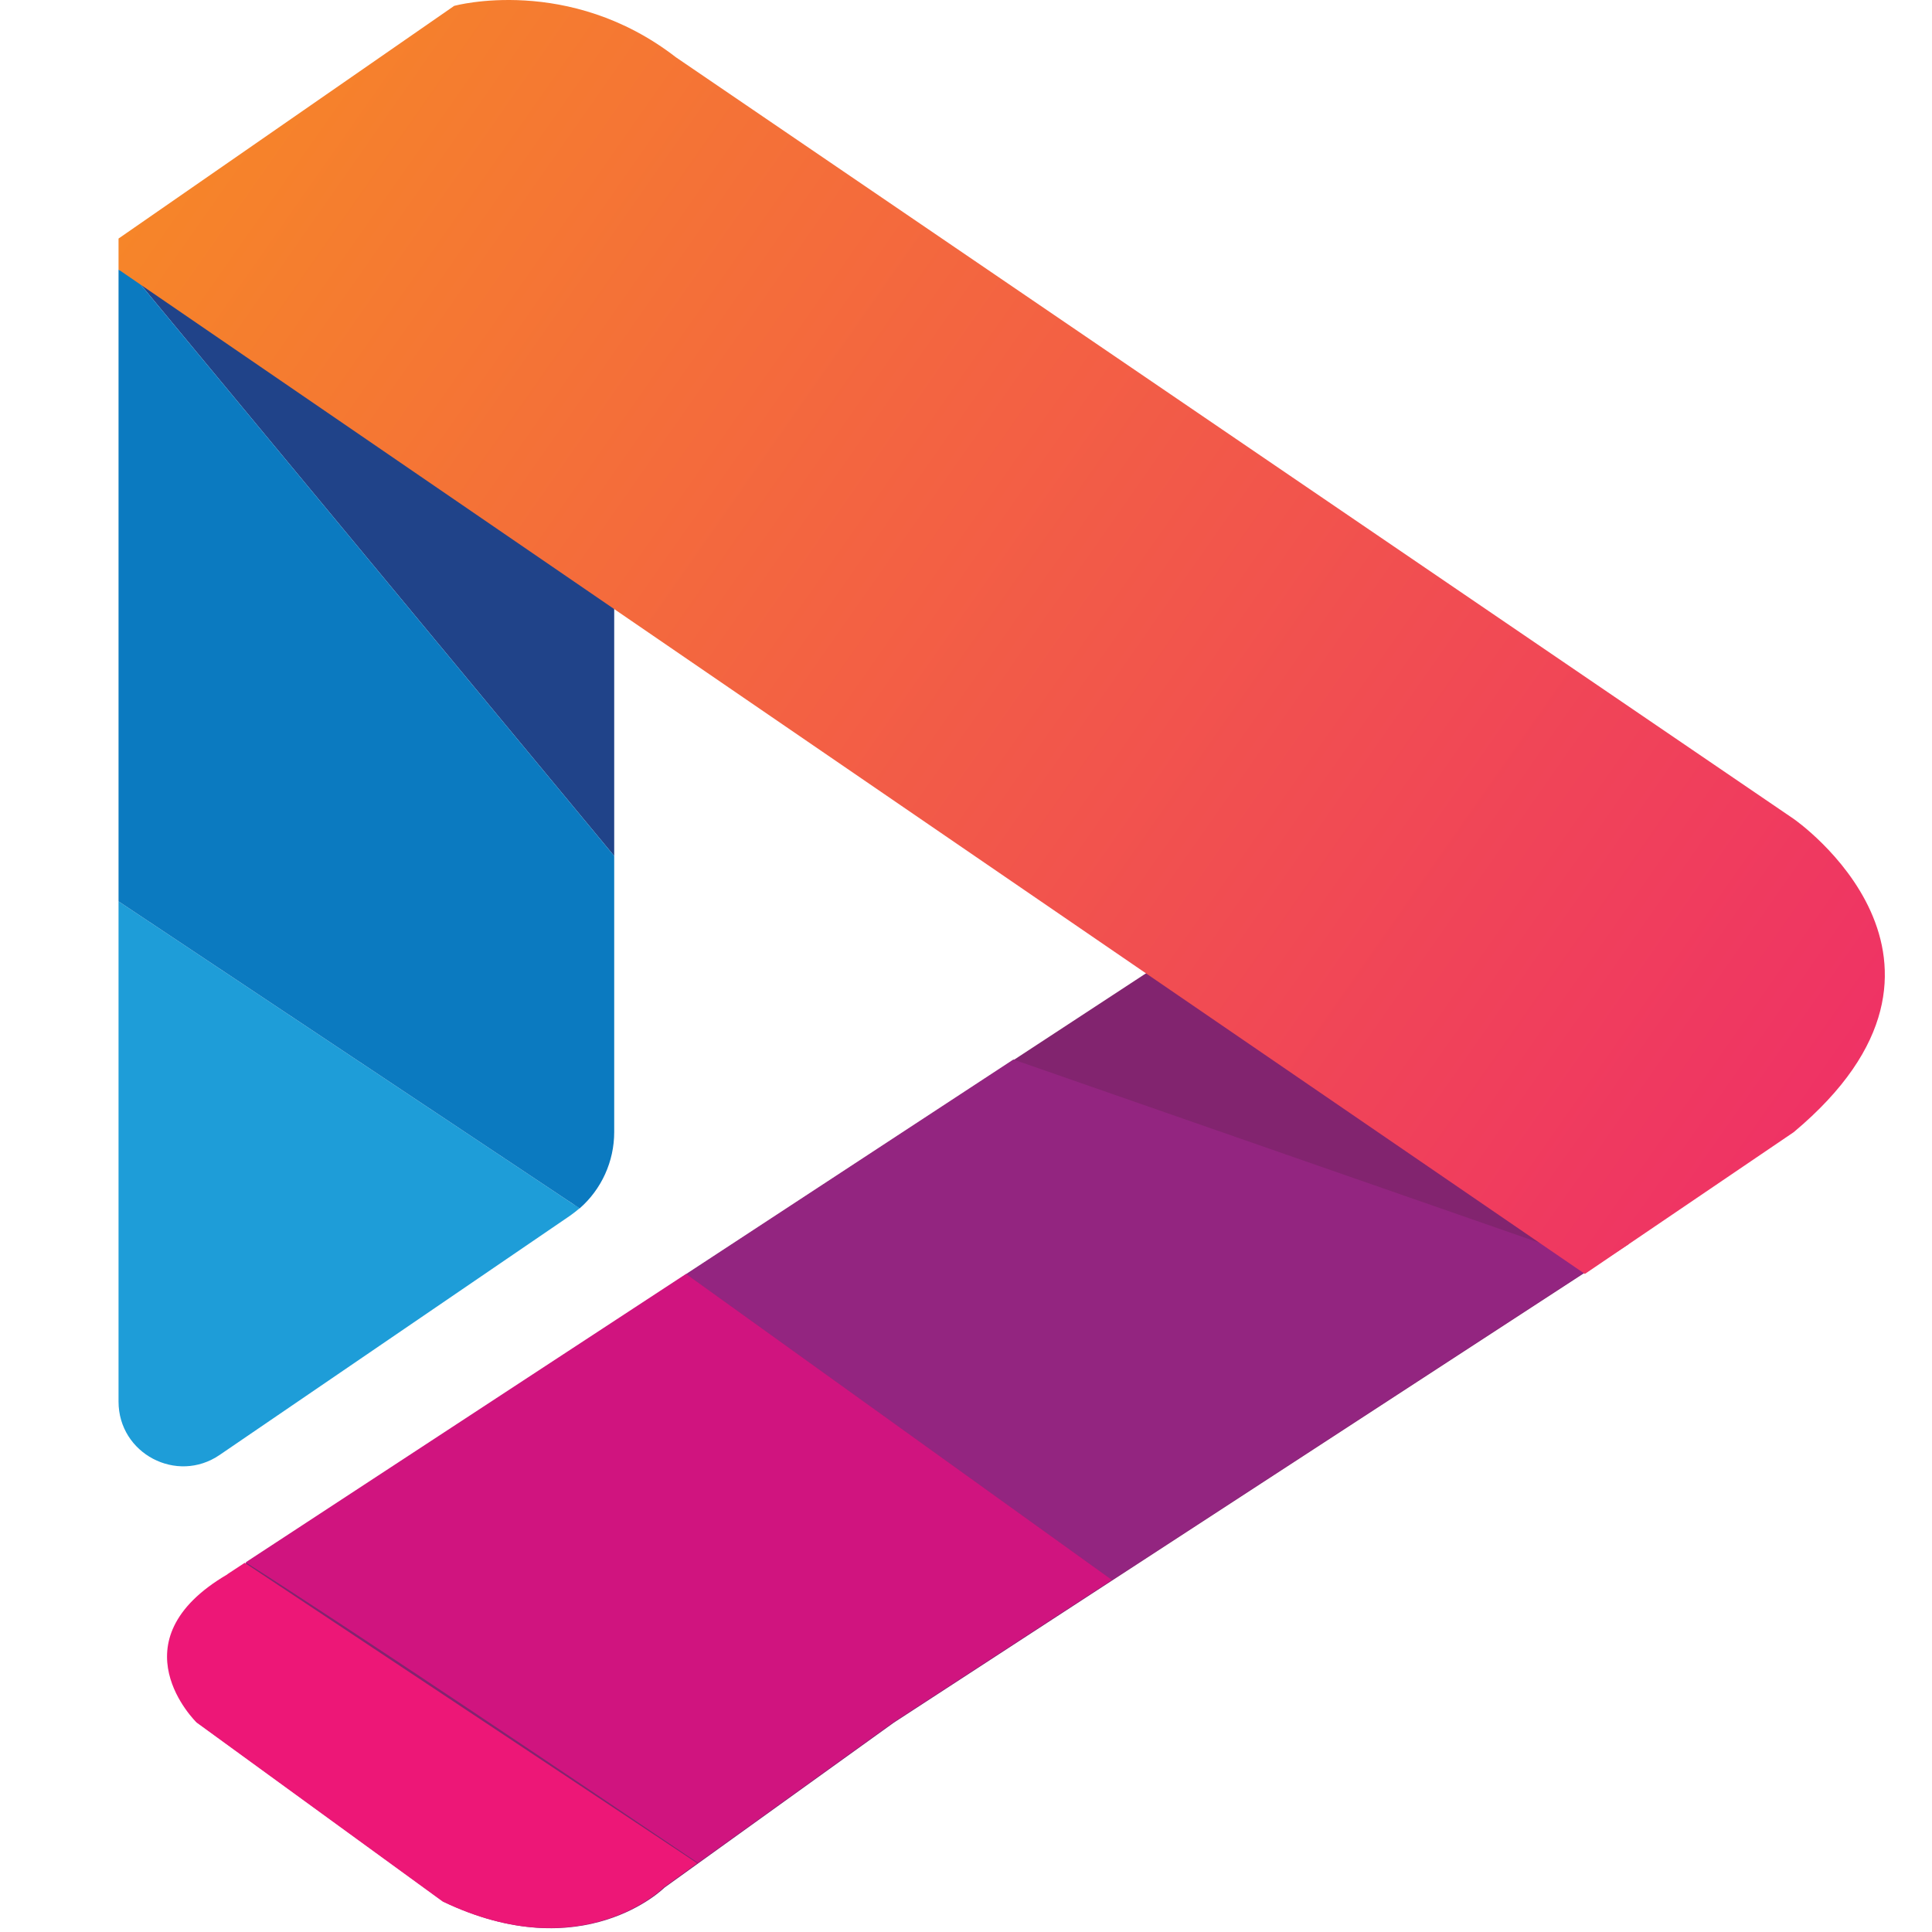
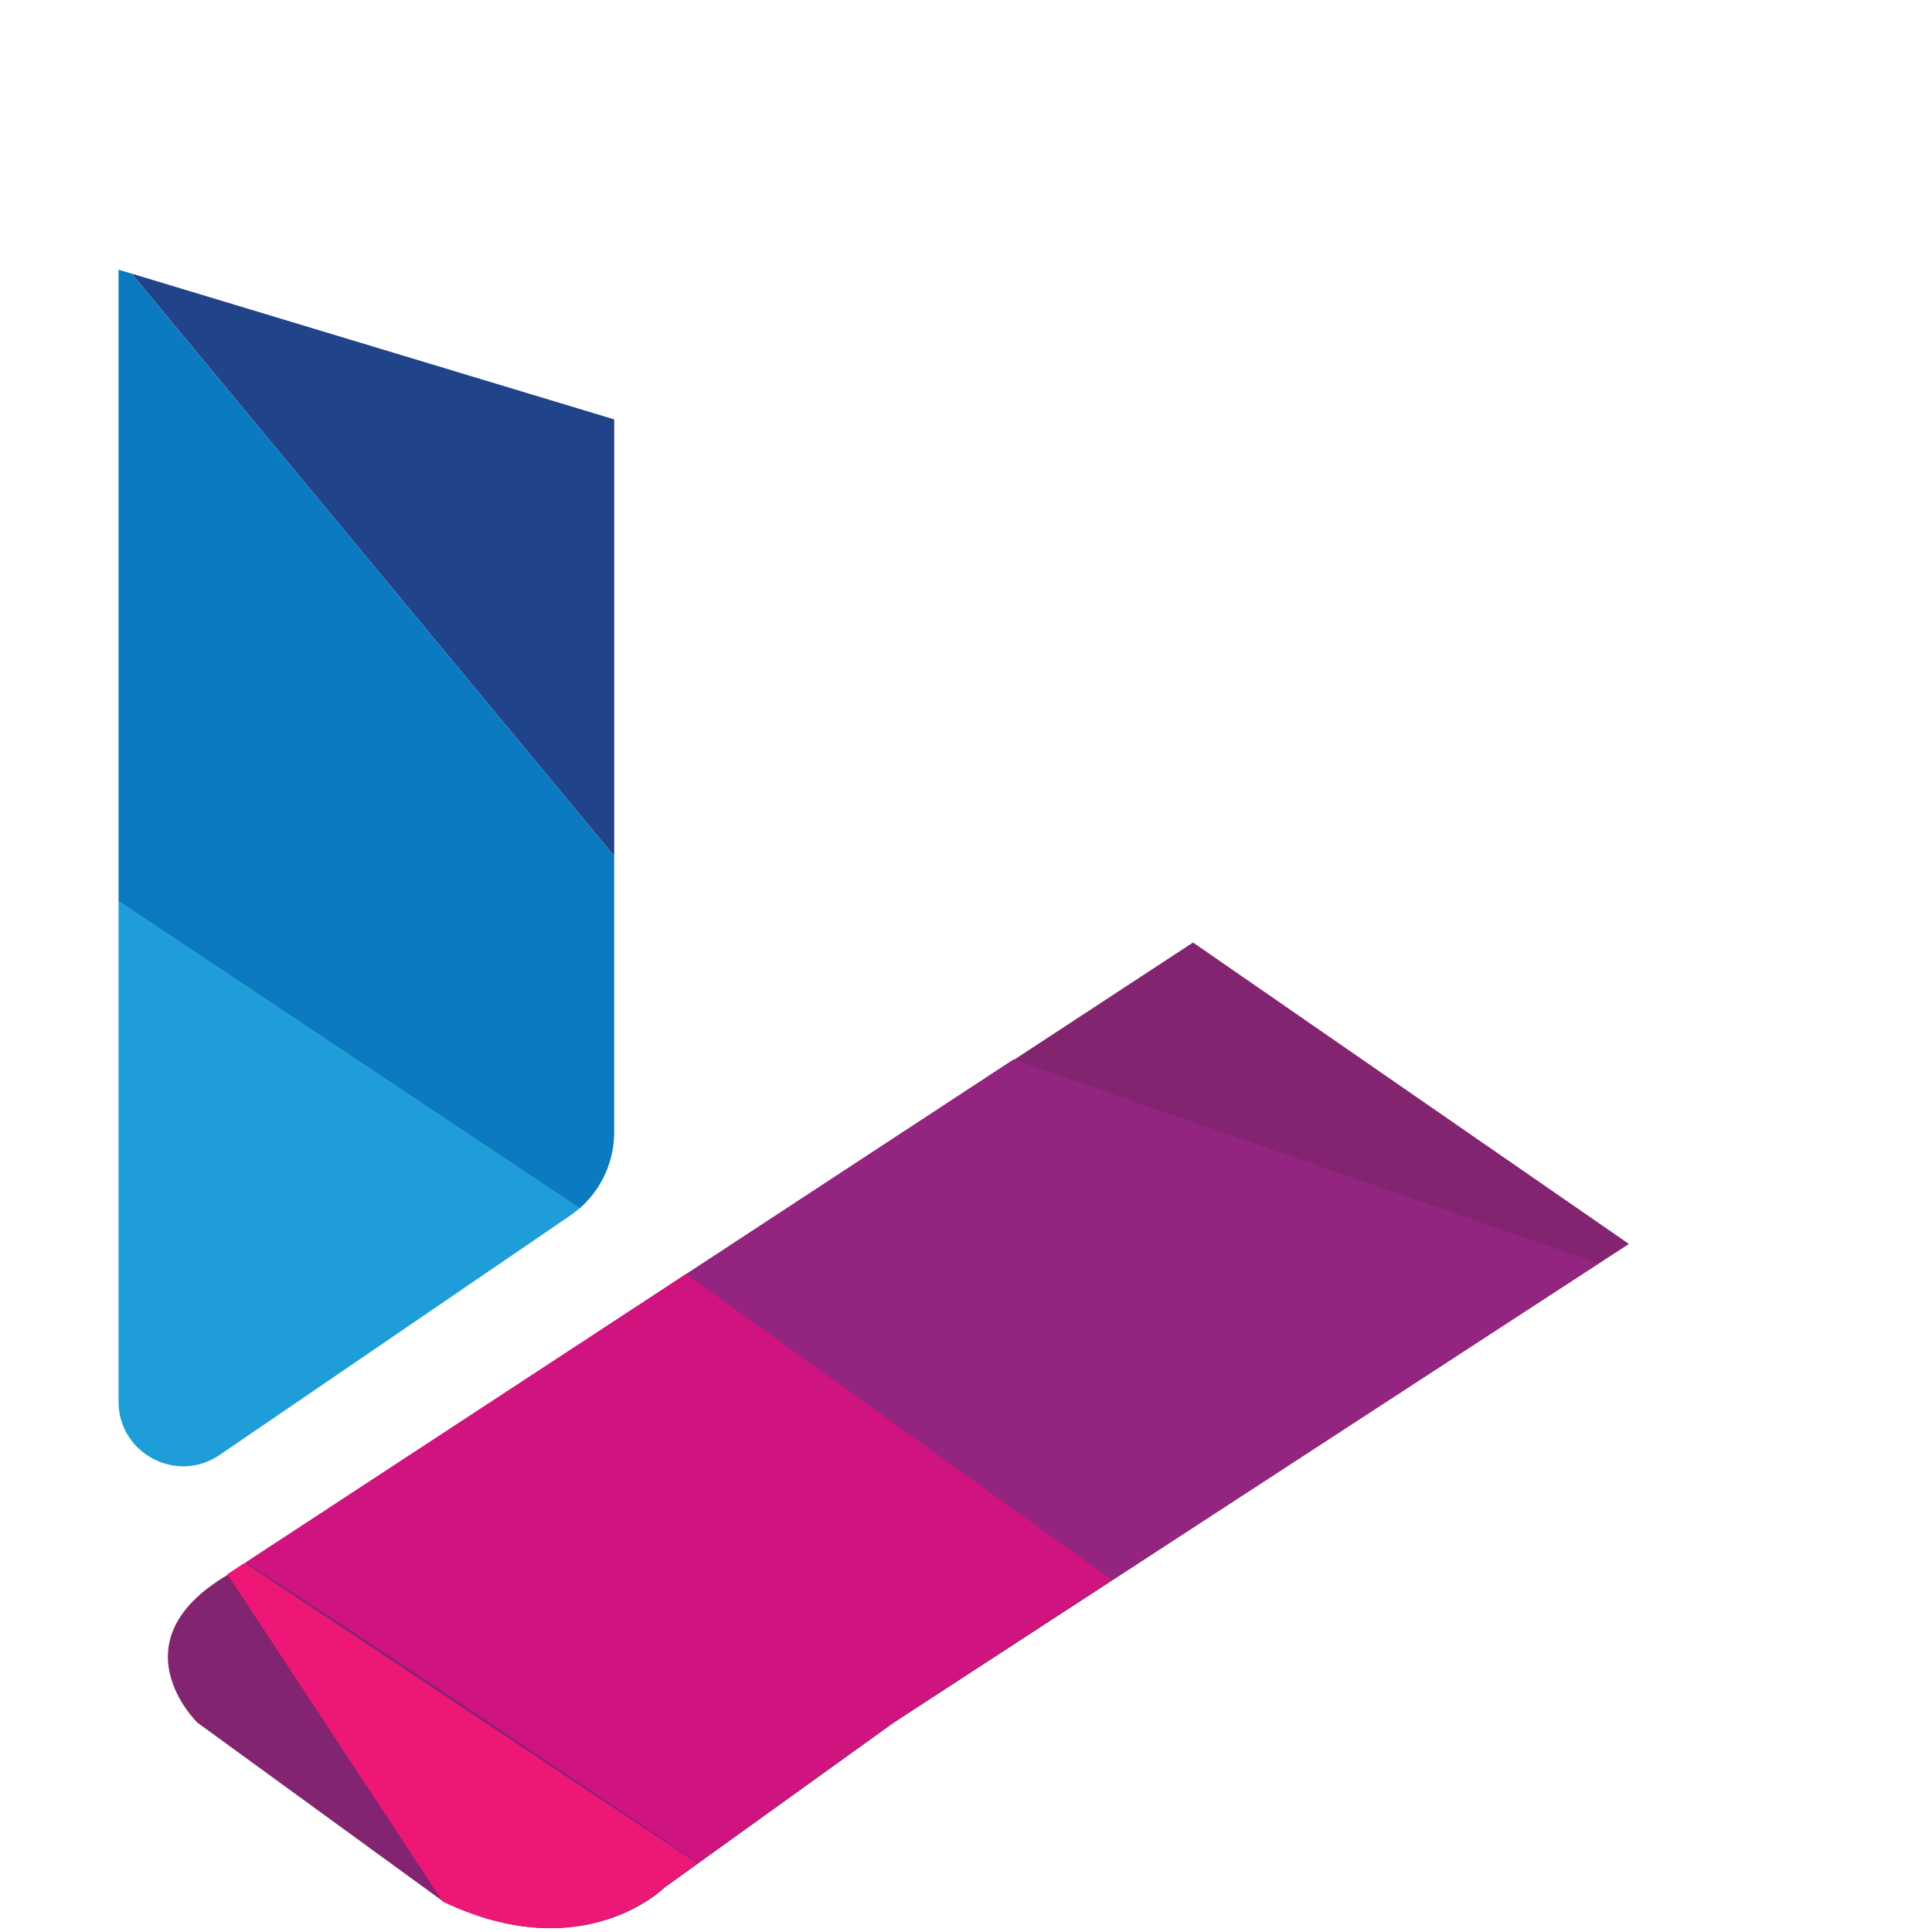
<svg xmlns="http://www.w3.org/2000/svg" width="513" height="513" viewBox="0 0 513 513" fill="none">
  <path d="M237.328 457.421L176.445 501.218C176.445 501.218 154.906 522.756 117.764 504.95L52.429 457.421C52.429 457.421 30.171 435.882 60.612 418.076L316.783 250.263L432.525 330.302L237.328 457.421Z" fill="#82246F" />
  <path d="M424.385 335.43L295.243 419.561L182.154 338.308L269.073 281.336L424.385 335.43Z" fill="#932580" />
-   <path d="M60.388 418.031C29.946 435.838 52.204 457.376 52.204 457.376L117.539 504.905C154.681 522.712 176.22 501.173 176.22 501.173L185.123 494.743L64.974 414.974L60.388 417.986V418.031Z" fill="#ED1777" />
+   <path d="M60.388 418.031L117.539 504.905C154.681 522.712 176.22 501.173 176.22 501.173L185.123 494.743L64.974 414.974L60.388 417.986V418.031Z" fill="#ED1777" />
  <path d="M185.302 494.653L237.102 457.377L295.243 419.516L182.154 338.262L65.243 414.839C93.796 433.005 150.723 471.271 185.346 494.653H185.302Z" fill="#D0147F" />
  <path d="M163.089 111.363L34.937 72.647L163.089 227.285V111.363Z" fill="#204389" />
  <path d="M152.613 320.006C128.287 303.818 67.313 263.214 31.475 239.337V372.166C31.475 385.971 46.943 394.109 58.32 386.33L151.309 322.839C152.208 322.209 153.063 321.535 153.917 320.815C153.647 320.635 153.423 320.455 153.108 320.275L152.613 319.961V320.006Z" fill="#1E9DD8" />
  <path d="M31.475 239.336L152.613 320.005C152.613 320.005 152.928 320.23 153.108 320.319L153.917 320.859C159.718 315.778 163.09 308.404 163.09 300.579V227.285L34.938 72.647L31.475 71.613V239.336Z" fill="#0B7AC0" />
-   <path d="M31.475 63.341L120.597 1.558C120.597 1.558 151.039 -6.806 179.503 15.227L476.277 217.439C476.277 217.439 530.731 255.075 476.277 300.626L420.834 338.262L305.272 259.122L31.475 71.57V63.341Z" fill="url(#paint0_linear_6_2594)" />
  <defs>
    <linearGradient id="paint0_linear_6_2594" x1="66.504" y1="13.339" x2="525.83" y2="334.935" gradientUnits="userSpaceOnUse">
      <stop stop-color="#F68529" />
      <stop offset="0.99" stop-color="#EE2A6B" />
    </linearGradient>
  </defs>
</svg>